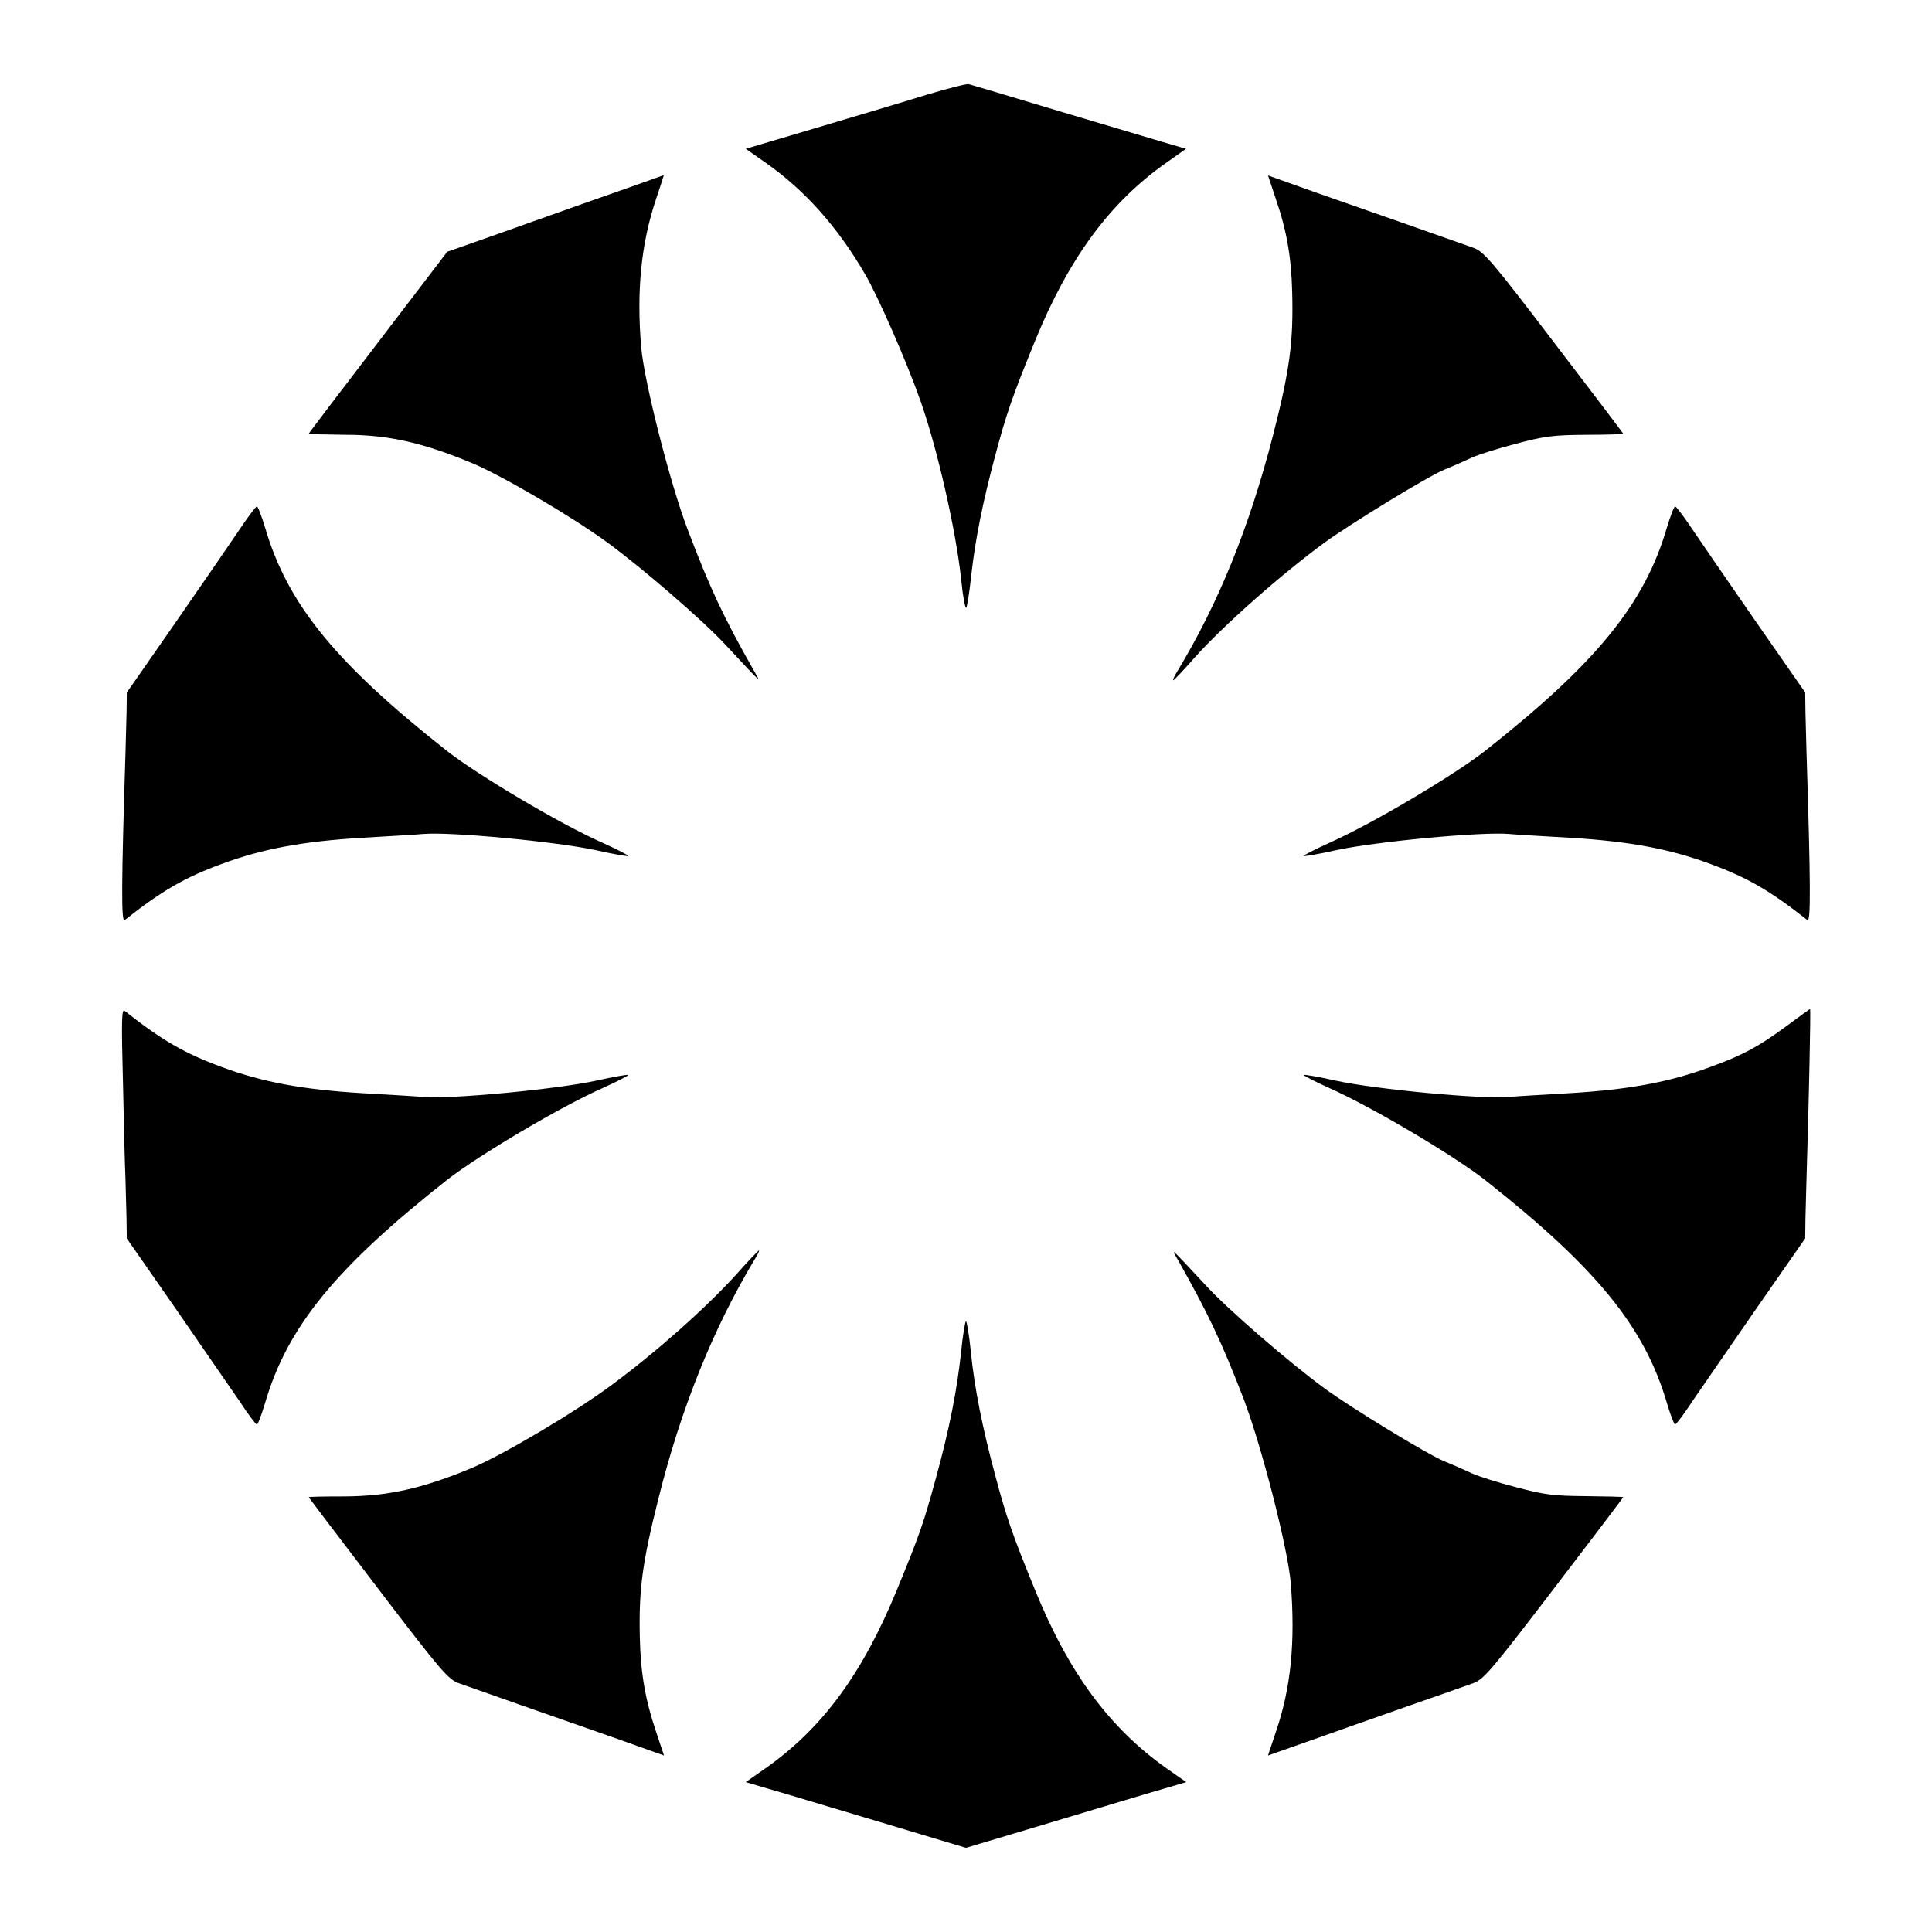
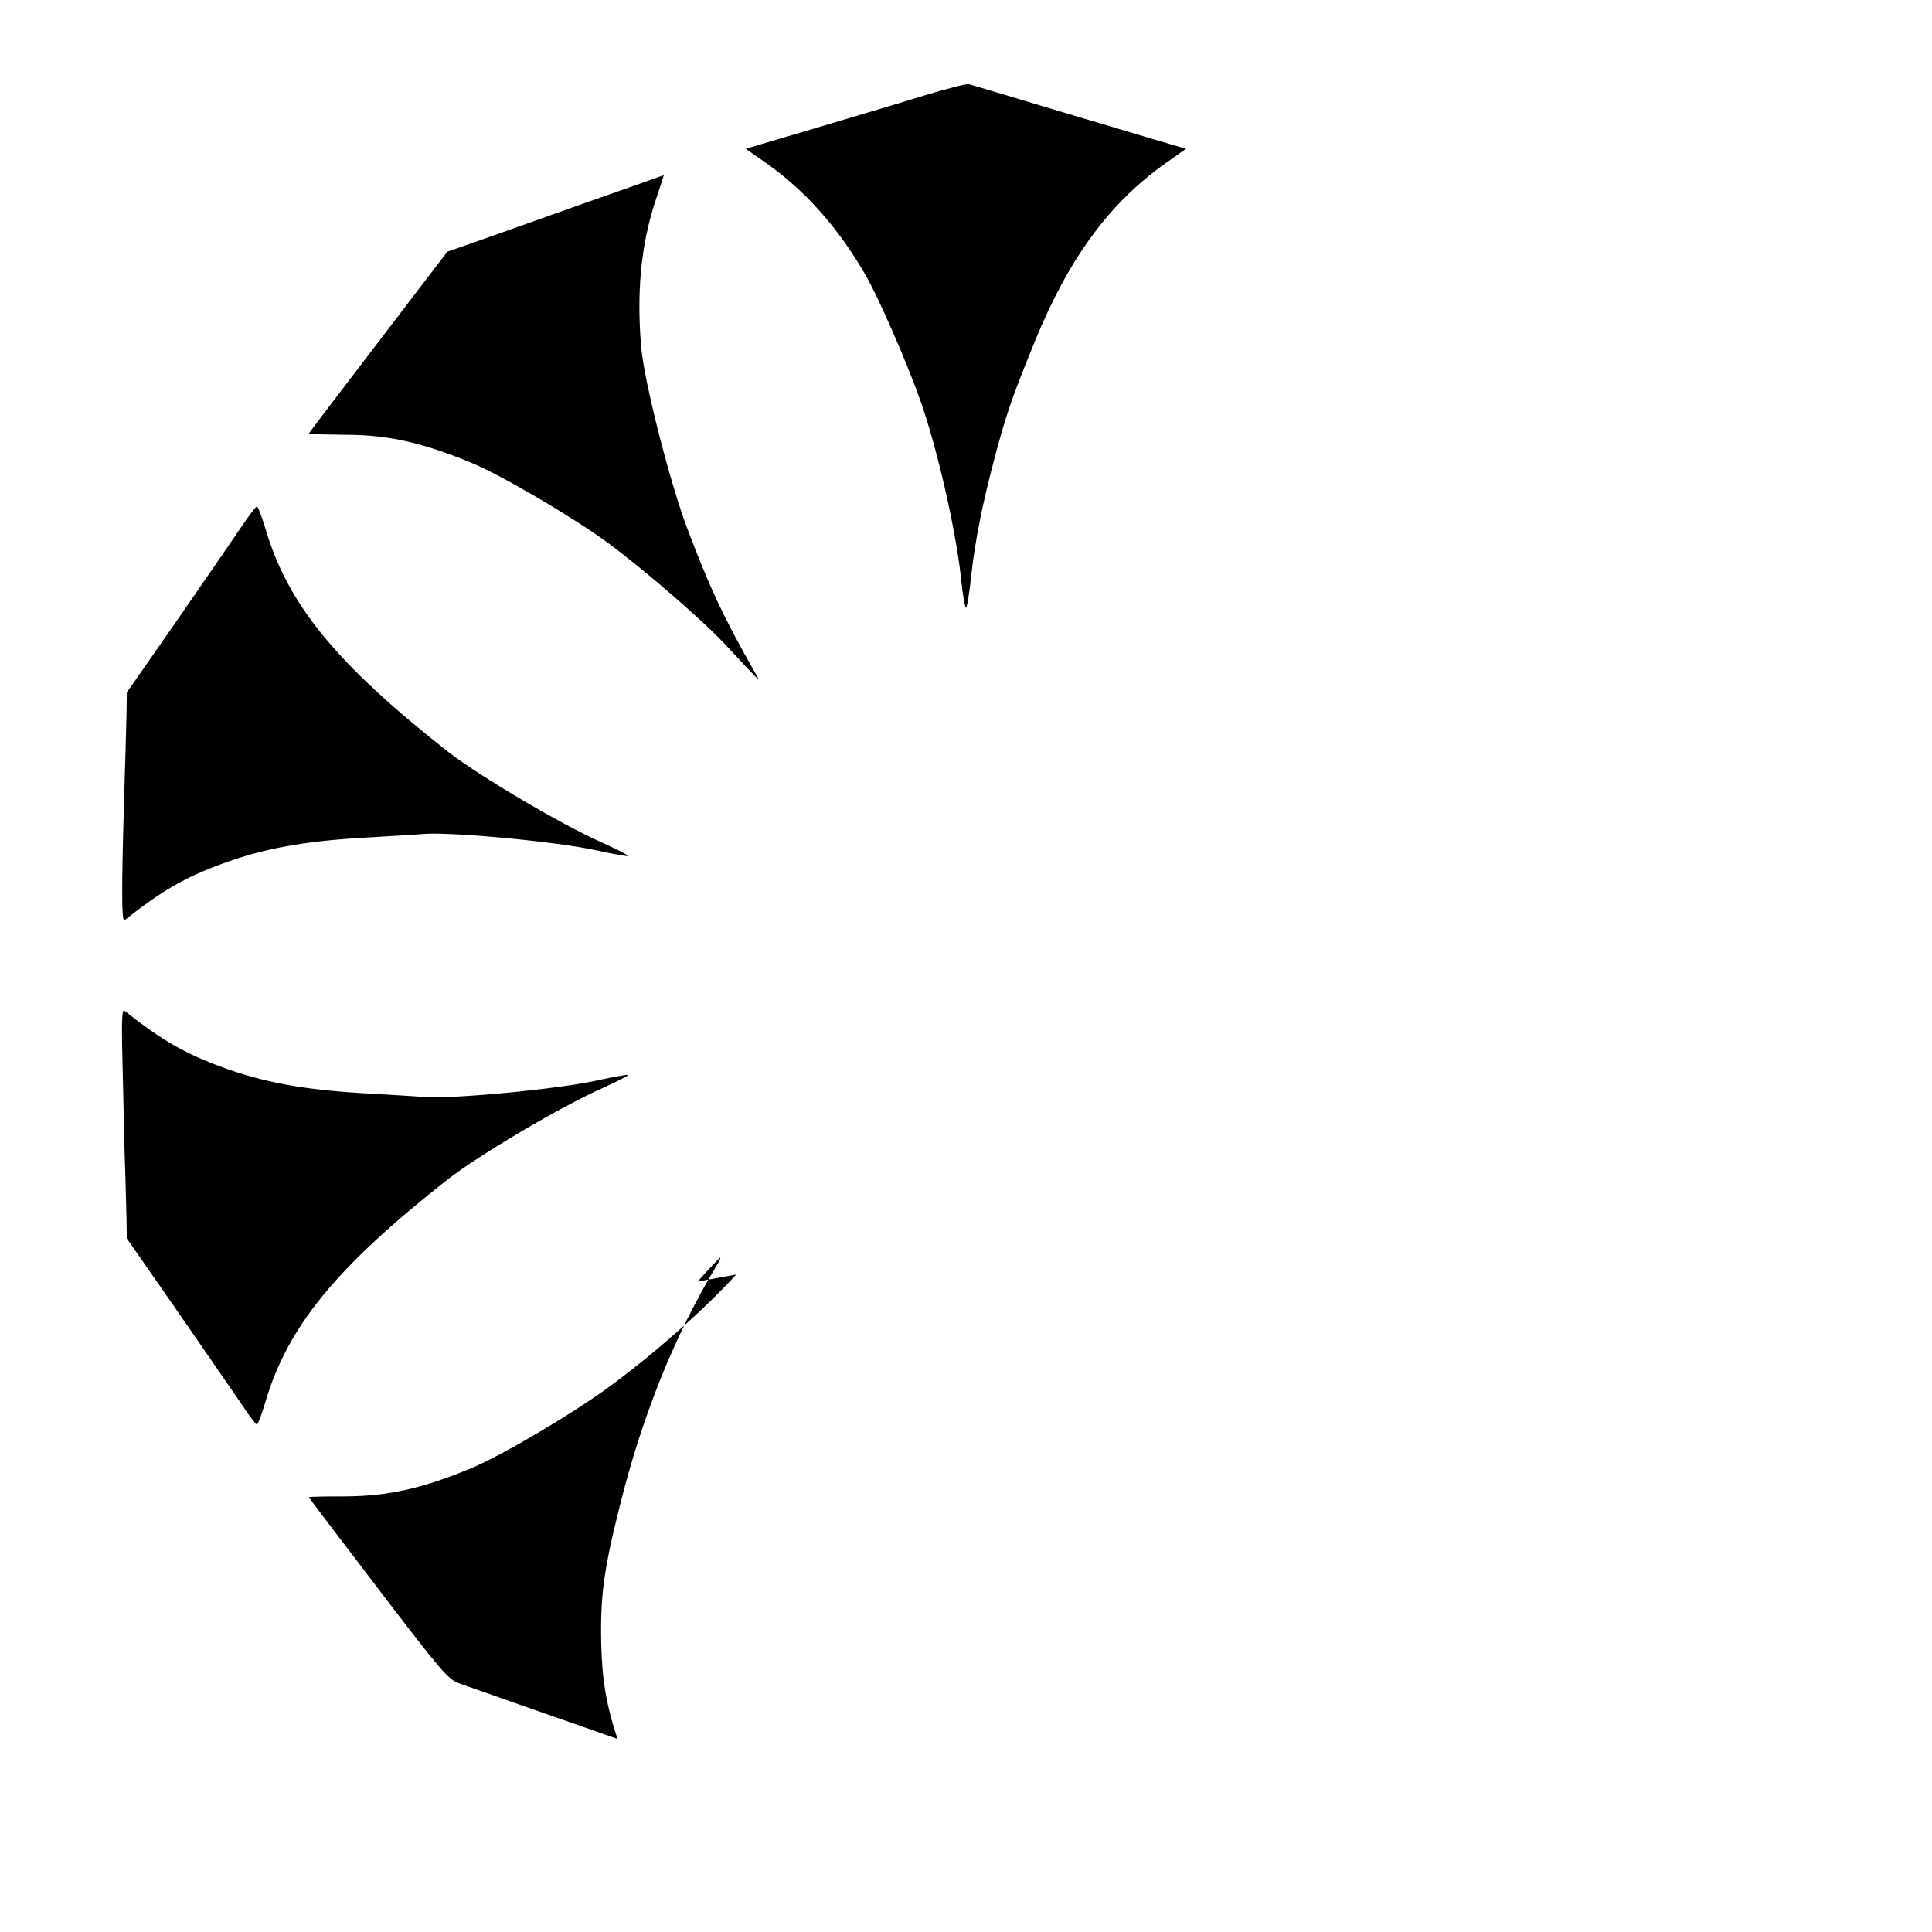
<svg xmlns="http://www.w3.org/2000/svg" fill="#000000" width="800px" height="800px" version="1.1" viewBox="144 144 512 512">
  <g>
    <path d="m389.56 169.11c-5.543 1.727-18.57 5.613-29.004 8.707l-18.93 5.613 5.254 3.672c10.363 7.269 19 16.914 26.344 29.508 3.383 5.758 10.941 22.961 14.684 33.539 4.461 12.594 9.43 34.402 10.797 47.285 0.434 4.461 1.078 7.918 1.367 7.629 0.215-0.359 0.863-4.102 1.297-8.422 1.078-9.645 3.023-19.359 6.332-31.738 2.949-11.082 4.461-15.547 10.578-30.516 8.996-22.023 19.863-36.777 34.836-47.285l5.184-3.672-6.621-1.941c-3.672-1.078-16.41-4.894-28.285-8.422-11.875-3.598-22.094-6.621-22.672-6.766-0.582-0.141-5.617 1.152-11.16 2.809z" />
    <path d="m298.52 197.97c-11.66 4.176-24.543 8.707-28.574 10.148l-7.41 2.59-18.352 24.039c-10.078 13.172-18.352 24.039-18.352 24.184 0 0.145 4.32 0.215 9.574 0.289 11.516 0 20.656 2.086 33.828 7.559 7.988 3.383 26.199 14.035 35.77 21.016 9.5 6.981 25.406 20.727 31.309 27.133 1.656 1.801 4.391 4.68 6.047 6.477 3.023 3.168 3.094 3.168 1.656 0.719-8.277-14.539-11.875-22.238-17.777-37.785-4.68-12.234-11.516-39.227-12.309-48.223-1.297-15.113 0-27.711 3.957-39.441 1.152-3.453 2.086-6.262 2.016-6.262-0.078 0.07-9.723 3.453-21.383 7.559z" />
-     <path d="m482.12 196.75c2.879 8.348 4.102 15.473 4.32 24.613 0.359 13.316-0.648 20.727-5.109 38.145-6.262 24.254-14.465 44.48-25.336 62.402-0.793 1.297-1.297 2.375-1.078 2.375 0.215 0 2.809-2.734 5.758-6.117 7.629-8.492 22.672-21.809 34.332-30.371 7.199-5.184 27.133-17.418 31.812-19.359 2.519-1.008 5.828-2.519 7.414-3.238 1.582-0.719 6.766-2.375 11.516-3.598 7.559-2.016 9.859-2.305 18.496-2.375 5.469 0 9.934-0.145 9.934-0.289 0-0.07-8.277-11.012-18.352-24.184-16.84-22.094-18.641-24.109-21.449-25.117-1.656-0.574-8.996-3.168-16.336-5.758-7.34-2.59-18.855-6.621-25.695-8.996l-12.309-4.391z" />
    <path d="m207.62 284.12c-2.231 3.312-9.859 14.395-16.984 24.688l-13.027 18.715-0.07 5.398c-0.07 2.949-0.215 7.844-0.289 10.797-1.078 34.332-1.152 44.84-0.215 44.121 9.93-7.852 15.973-11.305 25.762-14.902 10.867-4.031 21.594-5.973 37.066-6.91 7.559-0.434 14.828-0.863 16.195-1.008 7.199-0.648 35.41 2.016 45.992 4.32 4.461 1.008 8.277 1.656 8.422 1.512 0.215-0.145-2.879-1.727-6.695-3.453-11.227-4.965-32.82-17.777-41.242-24.328-29.582-23.32-42.391-39.008-48.293-59.305-0.938-3.023-1.871-5.543-2.16-5.543-0.289-0.004-2.305 2.66-4.461 5.898z" />
-     <path d="m585.76 283.76c-5.902 20.297-18.715 35.988-48.293 59.305-8.422 6.551-30.012 19.359-41.242 24.328-3.816 1.727-6.91 3.312-6.695 3.453 0.145 0.145 3.957-0.504 8.422-1.512 10.578-2.305 38.793-4.965 45.992-4.32 1.367 0.145 8.707 0.574 16.195 1.008 15.473 0.938 26.199 2.879 37.066 6.91 9.789 3.598 15.836 7.055 25.766 14.898 0.938 0.719 0.863-9.789-0.215-44.121-0.07-2.949-0.215-7.844-0.289-10.797l-0.07-5.398-13.027-18.715c-7.125-10.293-14.754-21.375-16.984-24.688-2.16-3.238-4.176-5.902-4.461-5.902-0.293 0.008-1.23 2.527-2.164 5.551z" />
    <path d="m176.59 430.88c0.215 10.867 0.504 22.168 0.648 25.117 0.07 2.949 0.215 7.844 0.289 10.797l0.07 5.398 13.027 18.715c7.125 10.293 14.754 21.375 16.984 24.613 2.16 3.312 4.176 5.973 4.461 5.973 0.289 0 1.223-2.519 2.16-5.613 5.902-20.223 18.715-35.914 48.293-59.234 8.422-6.551 30.012-19.359 41.242-24.328 3.816-1.727 6.91-3.312 6.695-3.453-0.145-0.145-3.957 0.504-8.422 1.512-10.578 2.305-38.793 4.965-45.992 4.32-1.367-0.145-8.637-0.574-16.195-1.008-15.473-0.938-26.199-2.879-37.066-6.91-9.789-3.598-15.836-7.055-25.766-14.898-0.789-0.648-0.859 2.734-0.43 19z" />
-     <path d="m617.36 415.98c-7.484 5.469-11.301 7.559-20.152 10.797-10.867 4.031-21.594 5.973-37.066 6.91-7.484 0.434-14.828 0.863-16.195 1.008-7.199 0.648-35.41-2.016-45.992-4.32-4.461-1.008-8.277-1.656-8.422-1.512-0.215 0.145 2.879 1.727 6.695 3.453 11.227 4.965 32.82 17.777 41.242 24.328 29.582 23.32 42.391 39.008 48.293 59.234 0.938 3.094 1.871 5.613 2.16 5.613 0.289 0 2.305-2.664 4.461-5.973 2.231-3.238 9.859-14.324 16.984-24.613l13.027-18.715 0.07-5.398c0.07-2.949 0.215-7.844 0.289-10.797 0.574-18.352 1.152-44.625 0.938-44.625-0.141 0.074-2.949 2.09-6.332 4.609z" />
-     <path d="m339.11 481.76c-7.918 8.707-20.945 20.367-33.035 29.293-9.789 7.269-28.645 18.426-36.992 21.953-13.098 5.469-22.238 7.484-33.684 7.559-5.254 0-9.574 0.07-9.574 0.215 0 0.07 8.277 11.012 18.352 24.184 16.84 22.094 18.641 24.109 21.449 25.117 1.656 0.574 8.996 3.168 16.336 5.758 7.34 2.59 18.855 6.621 25.695 8.996l12.309 4.391-2.086-6.262c-2.879-8.492-4.102-15.547-4.32-24.973-0.289-12.812 0.648-19.793 4.894-36.707 5.973-24.039 14.609-45.344 25.551-63.551 0.793-1.223 1.297-2.305 1.078-2.305-0.145 0-2.879 2.809-5.973 6.332z" />
-     <path d="m455.99 477.59c8.062 14.25 11.73 21.953 17.562 37.066 4.82 12.668 11.73 39.586 12.523 48.941 1.223 15.547 0.07 27.637-3.957 39.367l-2.086 6.262 11.227-3.957c6.191-2.231 17.777-6.262 25.695-9.07 7.918-2.734 15.762-5.543 17.418-6.117 2.809-1.008 4.606-3.094 21.449-25.117 10.078-13.172 18.352-24.109 18.352-24.184 0-0.145-4.461-0.215-9.934-0.289-8.637-0.07-10.941-0.359-18.496-2.375-4.75-1.223-9.934-2.879-11.516-3.598s-4.894-2.231-7.414-3.238c-4.68-1.941-24.613-14.105-31.812-19.359-9.5-6.981-25.406-20.727-31.309-27.133-1.656-1.801-4.391-4.68-6.047-6.477-3.023-3.172-3.094-3.172-1.656-0.723z" />
-     <path d="m398.7 502.34c-1.078 10.004-3.023 20.008-6.621 33.18-3.312 12.09-4.176 14.684-10.293 29.582-9.211 22.457-19.793 36.852-34.906 47.504l-5.254 3.672 5.613 1.656c3.094 0.863 16.195 4.82 29.223 8.707l23.535 7.055 23.605-7.055c12.957-3.887 26.055-7.844 29.148-8.707l5.613-1.656-5.254-3.672c-15.043-10.652-25.84-25.191-34.836-47.285-6.117-14.969-7.629-19.434-10.578-30.516-3.383-12.668-5.398-22.672-6.406-32.461-0.434-4.535-1.078-8.203-1.297-8.203-0.215-0.004-0.859 3.664-1.293 8.199z" />
+     <path d="m339.11 481.76c-7.918 8.707-20.945 20.367-33.035 29.293-9.789 7.269-28.645 18.426-36.992 21.953-13.098 5.469-22.238 7.484-33.684 7.559-5.254 0-9.574 0.07-9.574 0.215 0 0.07 8.277 11.012 18.352 24.184 16.84 22.094 18.641 24.109 21.449 25.117 1.656 0.574 8.996 3.168 16.336 5.758 7.34 2.59 18.855 6.621 25.695 8.996c-2.879-8.492-4.102-15.547-4.32-24.973-0.289-12.812 0.648-19.793 4.894-36.707 5.973-24.039 14.609-45.344 25.551-63.551 0.793-1.223 1.297-2.305 1.078-2.305-0.145 0-2.879 2.809-5.973 6.332z" />
  </g>
</svg>